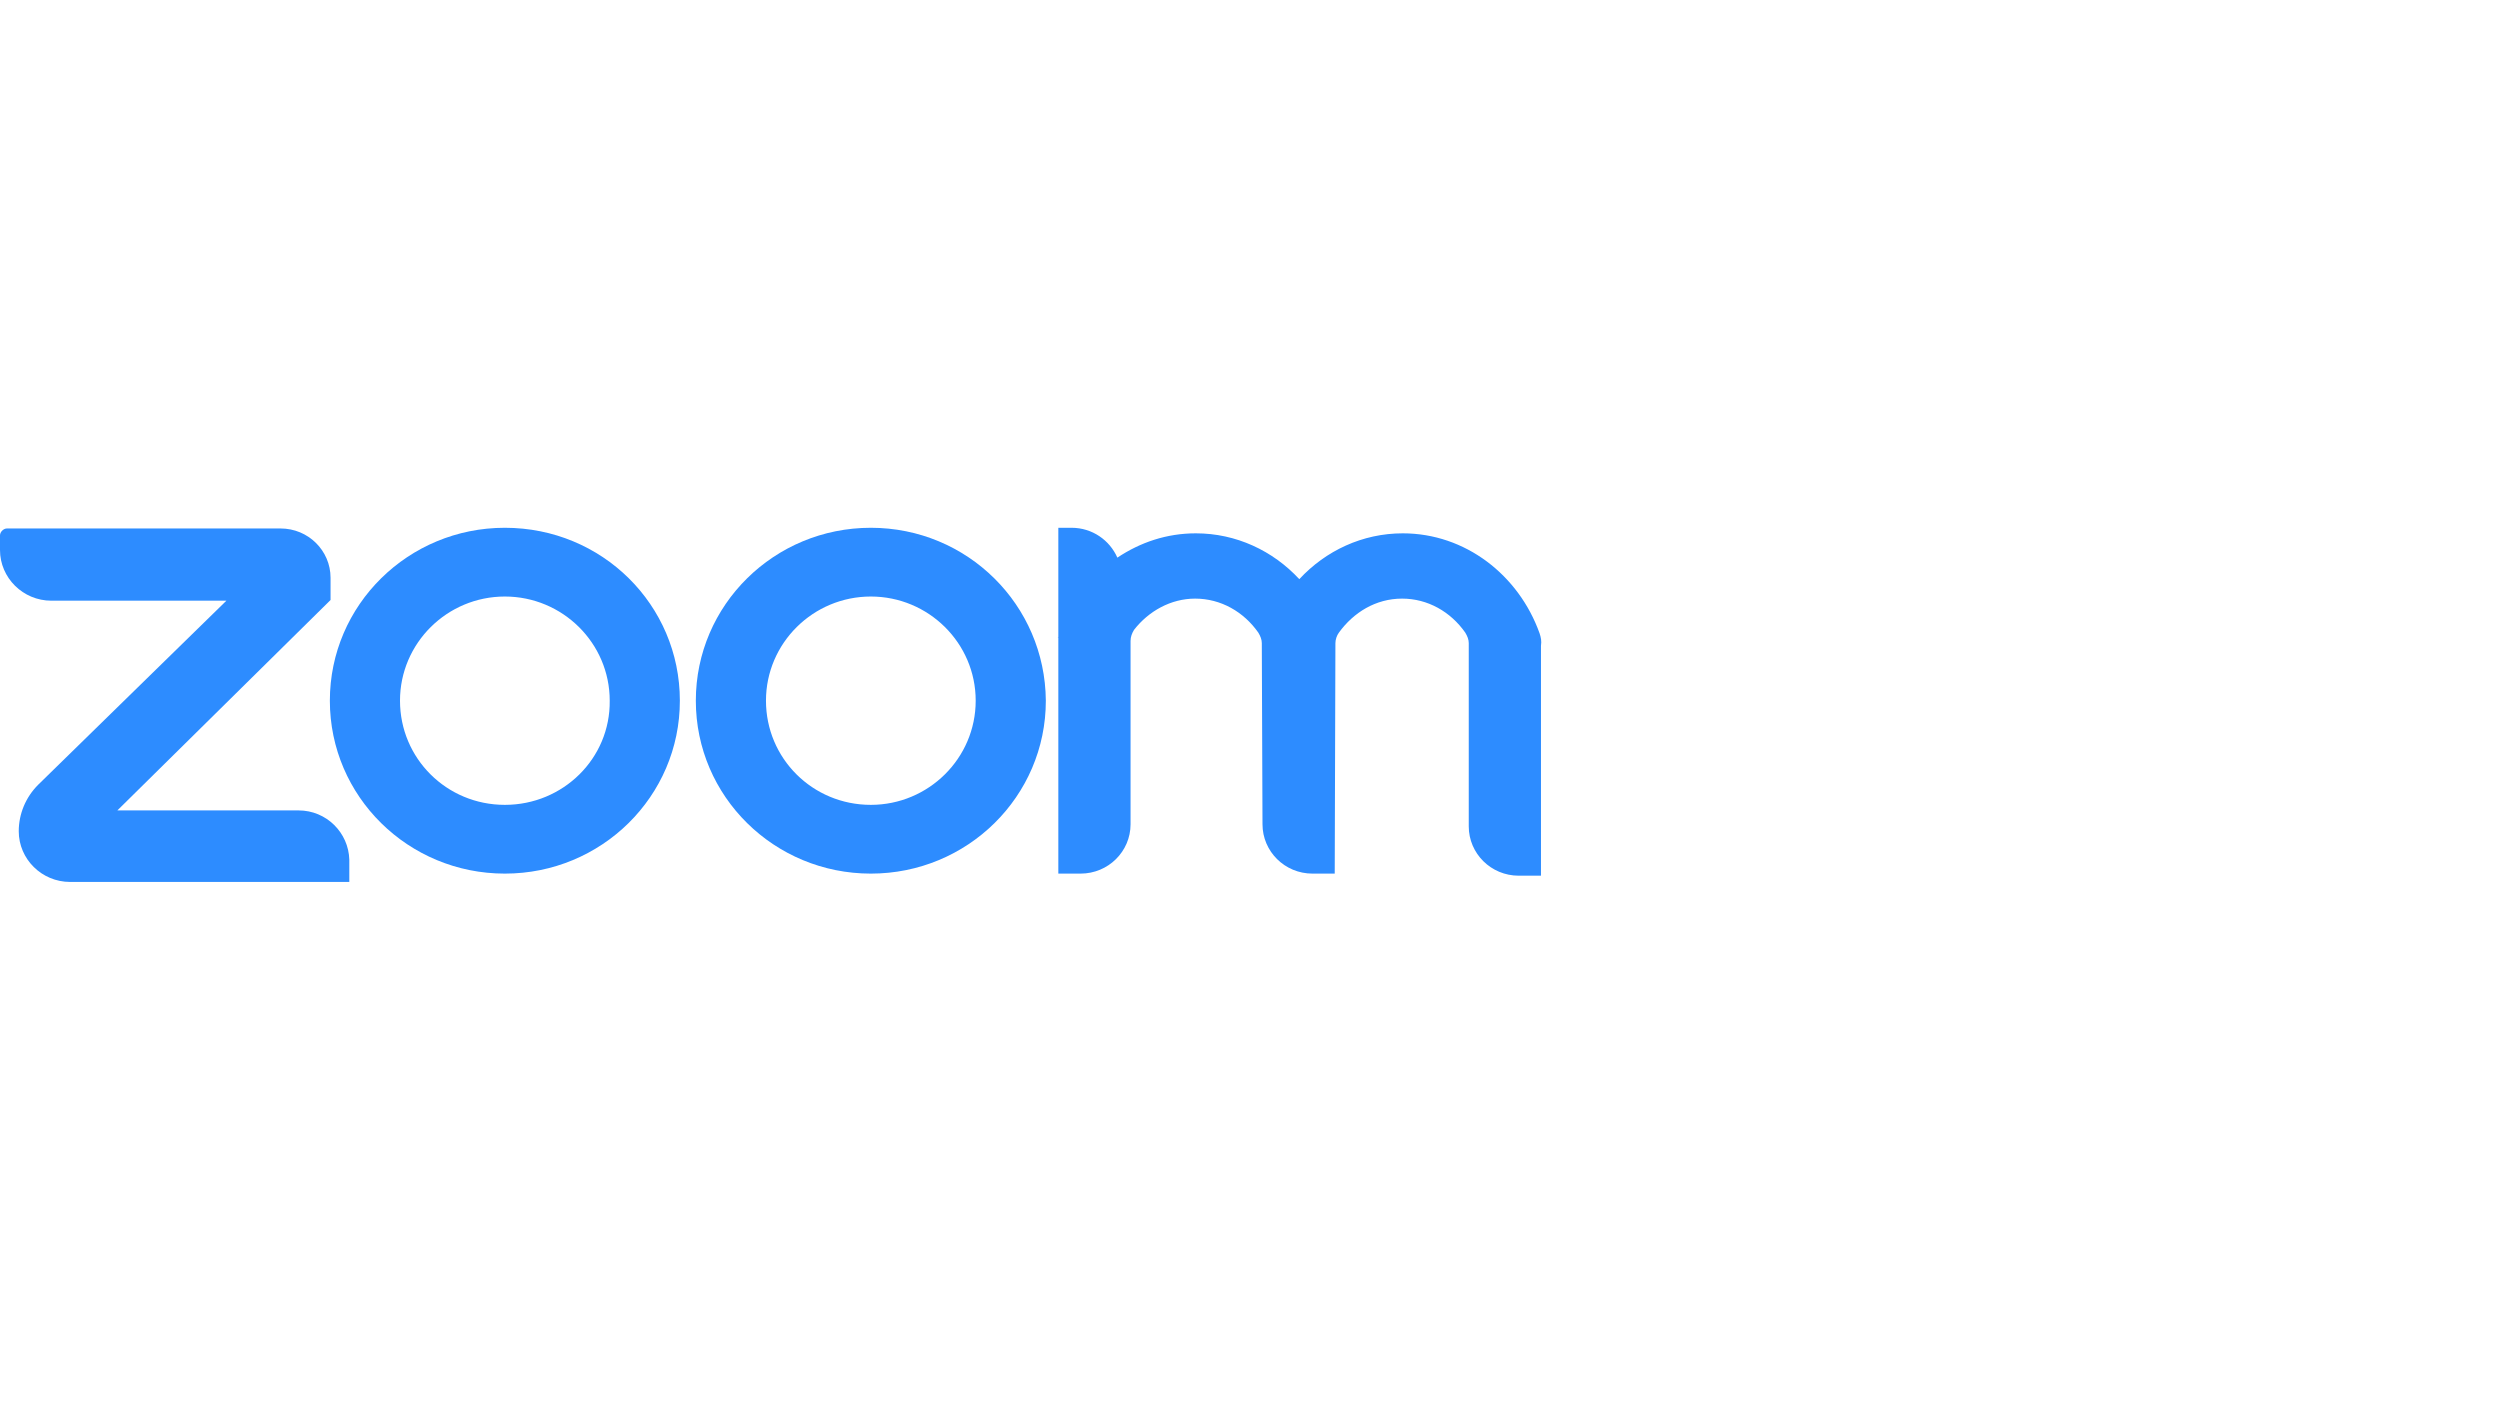
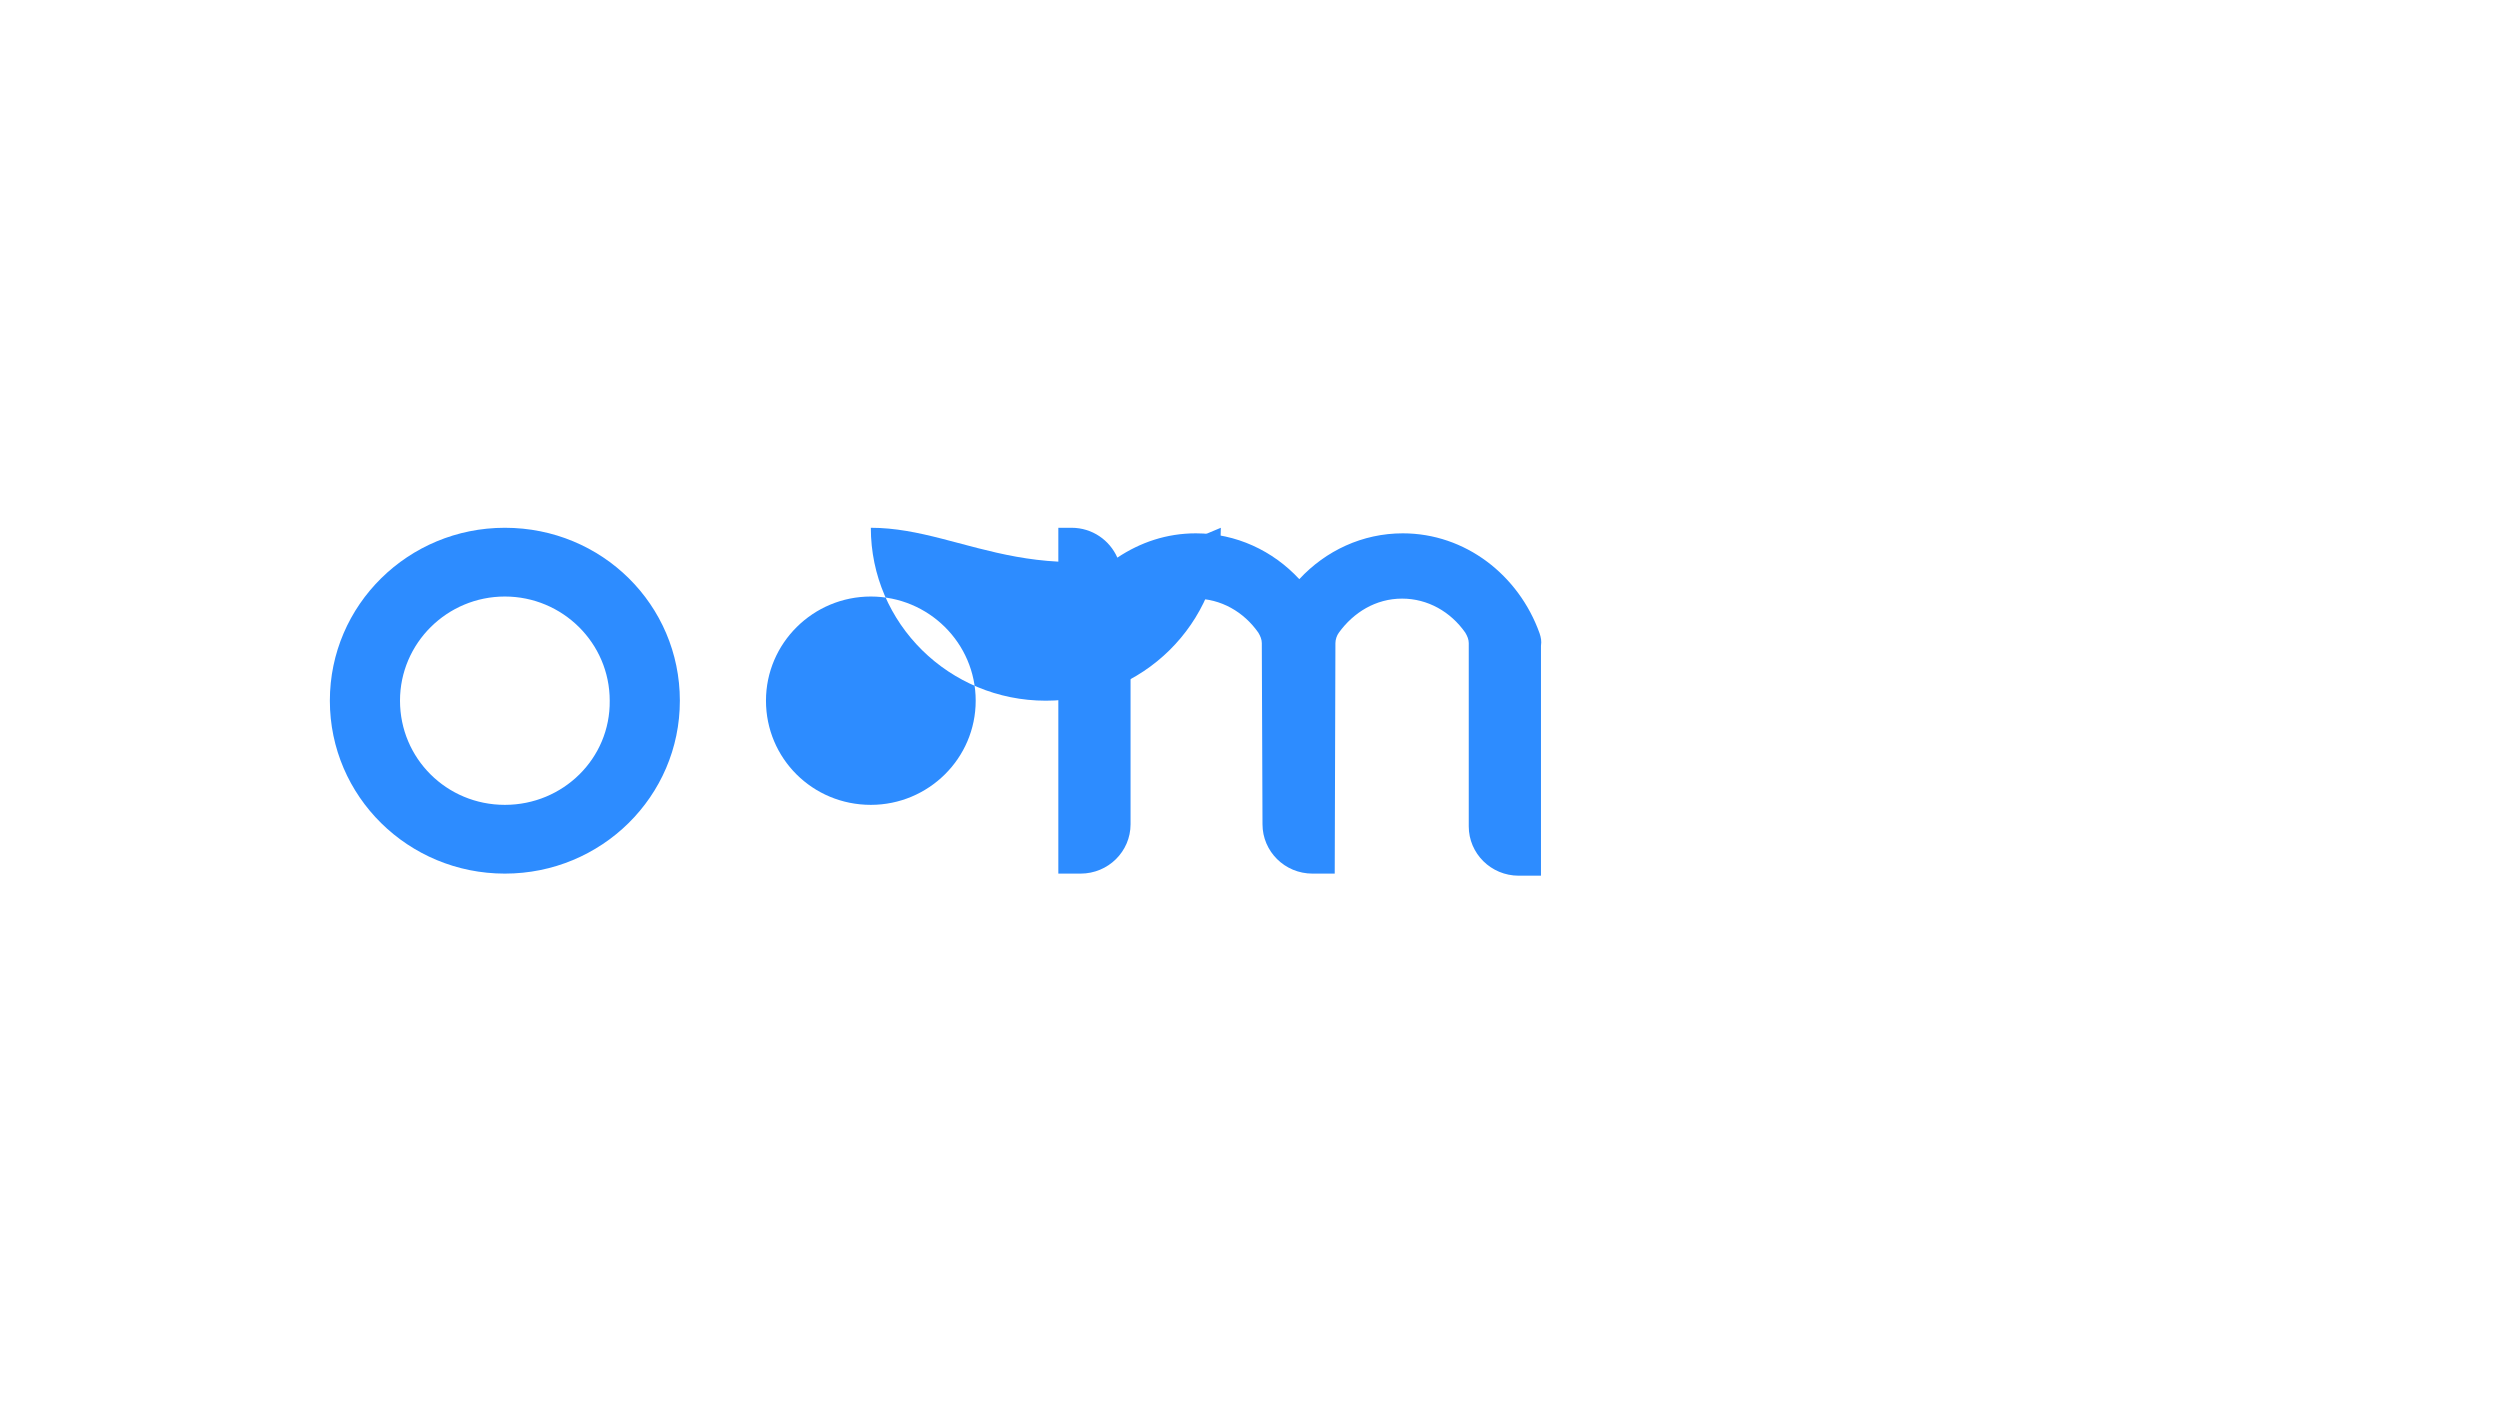
<svg xmlns="http://www.w3.org/2000/svg" xmlns:xlink="http://www.w3.org/1999/xlink" version="1.1" id="Layer_1" x="0px" y="0px" viewBox="0 0 360 203" style="enable-background:new 0 0 360 203;" xml:space="preserve">
  <style type="text/css">
	.st0{clip-path:url(#SVGID_2_);}
	.st1{fill:#2D8CFF;}
</style>
  <g>
    <g>
      <defs>
        <rect id="SVGID_1_" y="76" width="222" height="51" />
      </defs>
      <clipPath id="SVGID_2_">
        <use xlink:href="#SVGID_1_" style="overflow:visible;" />
      </clipPath>
      <g class="st0">
        <path class="st1" d="M72.7,76c-13.9,0-25.2,11.1-25.2,24.9c0,13.8,11.3,24.9,25.2,24.9s25.2-11.1,25.2-24.9     C97.9,87.1,86.7,76,72.7,76z M72.7,115.9c-8.4,0-15.1-6.7-15.1-15c0-8.3,6.8-15,15.1-15s15.1,6.7,15.1,15     C87.9,109.2,81.1,115.9,72.7,115.9z" />
-         <path class="st1" d="M125.4,76c-13.9,0-25.2,11.1-25.2,24.9c0,13.8,11.3,24.9,25.2,24.9c13.9,0,25.2-11.1,25.2-24.9     C150.5,87.1,139.3,76,125.4,76z M125.4,115.9c-8.4,0-15.1-6.7-15.1-15c0-8.3,6.8-15,15.1-15s15.1,6.7,15.1,15     C140.5,109.2,133.7,115.9,125.4,115.9z" />
+         <path class="st1" d="M125.4,76c0,13.8,11.3,24.9,25.2,24.9c13.9,0,25.2-11.1,25.2-24.9     C150.5,87.1,139.3,76,125.4,76z M125.4,115.9c-8.4,0-15.1-6.7-15.1-15c0-8.3,6.8-15,15.1-15s15.1,6.7,15.1,15     C140.5,109.2,133.7,115.9,125.4,115.9z" />
        <path class="st1" d="M221.7,91.2c-3-8.4-10.7-14.4-19.7-14.4c-5.8,0-11.1,2.5-14.9,6.6c-3.8-4.1-9.1-6.6-14.9-6.6     c-4.2,0-8,1.3-11.3,3.5c-1.1-2.5-3.6-4.3-6.6-4.3h-1.9v14.5v1.2c0,0.1-0.1,0.1-0.1,0.1h0.1V106v19.8h3.2c4,0,7.2-3.2,7.2-7.1     V92.3c0-0.6,0.2-1.1,0.5-1.6c2.1-2.7,5.3-4.5,8.8-4.5c3.7,0,7,1.9,9.1,4.9c0.3,0.5,0.5,1,0.5,1.5l0.1,26.1c0,3.9,3.2,7.1,7.2,7.1     h3.2l0.1-33.2c0-0.5,0.2-1.1,0.5-1.5c2.1-2.9,5.3-4.9,9.1-4.9c3.7,0,7,1.9,9.1,4.9c0.3,0.5,0.5,1,0.5,1.5v26.4     c0,3.9,3.2,7.1,7.2,7.1h3.2V93C222,92.3,221.9,91.8,221.7,91.2z" />
-         <path class="st1" d="M43,116.7H16.9l30.7-30.3v-3.2c0-3.9-3.2-7.1-7.2-7.1H1c-0.5,0-1,0.5-1,1v2.1c0,4,3.3,7.3,7.4,7.3h25.2     L5.5,113c-1.8,1.8-2.8,4.2-2.8,6.7c0,4,3.3,7.3,7.4,7.3h40.2v-3.2C50.2,119.9,47,116.7,43,116.7z" />
      </g>
    </g>
  </g>
</svg>